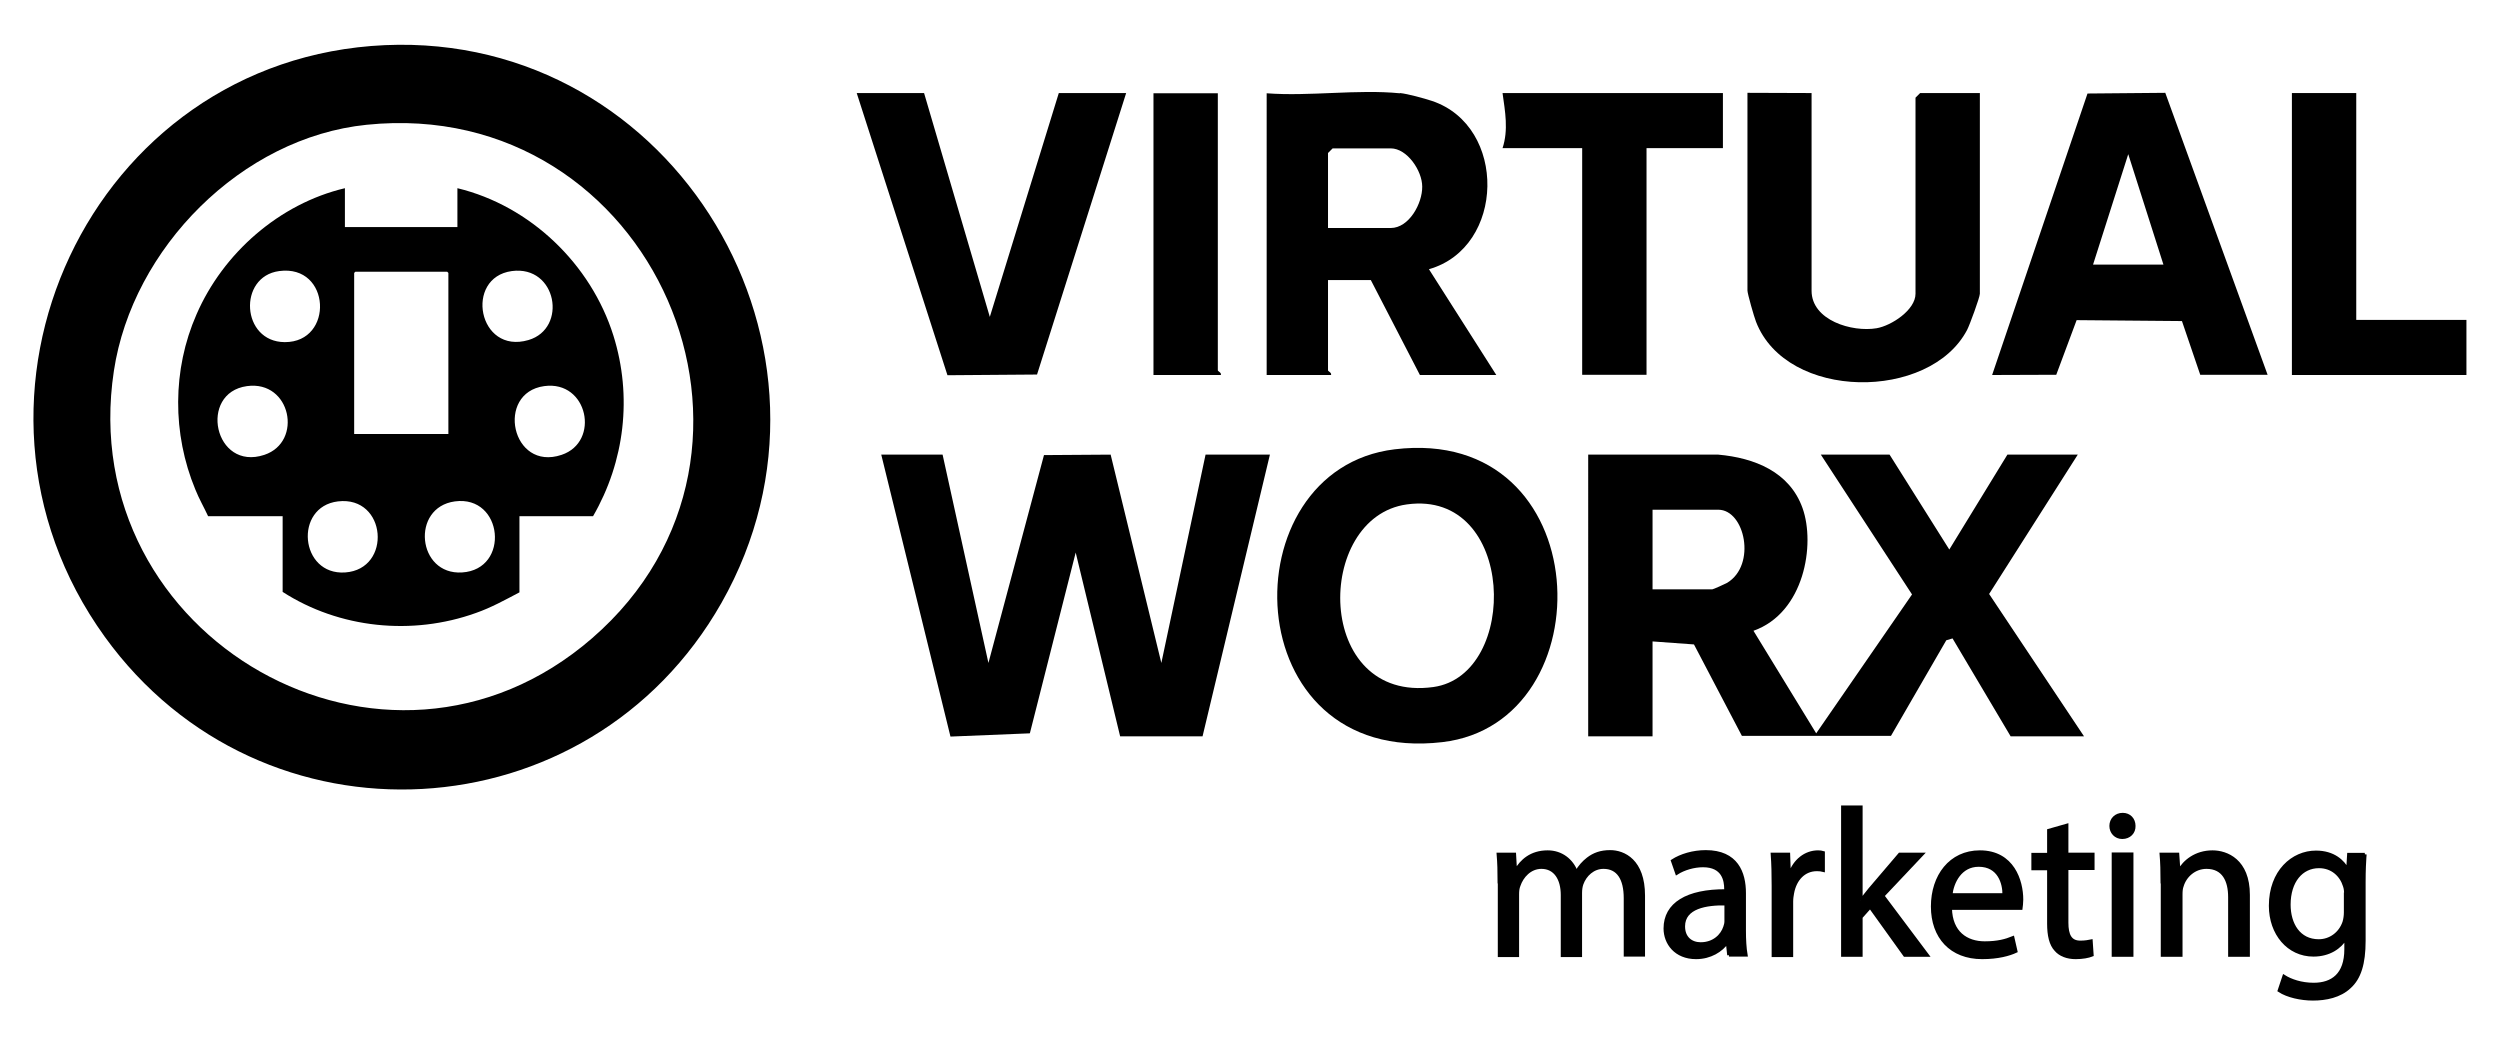
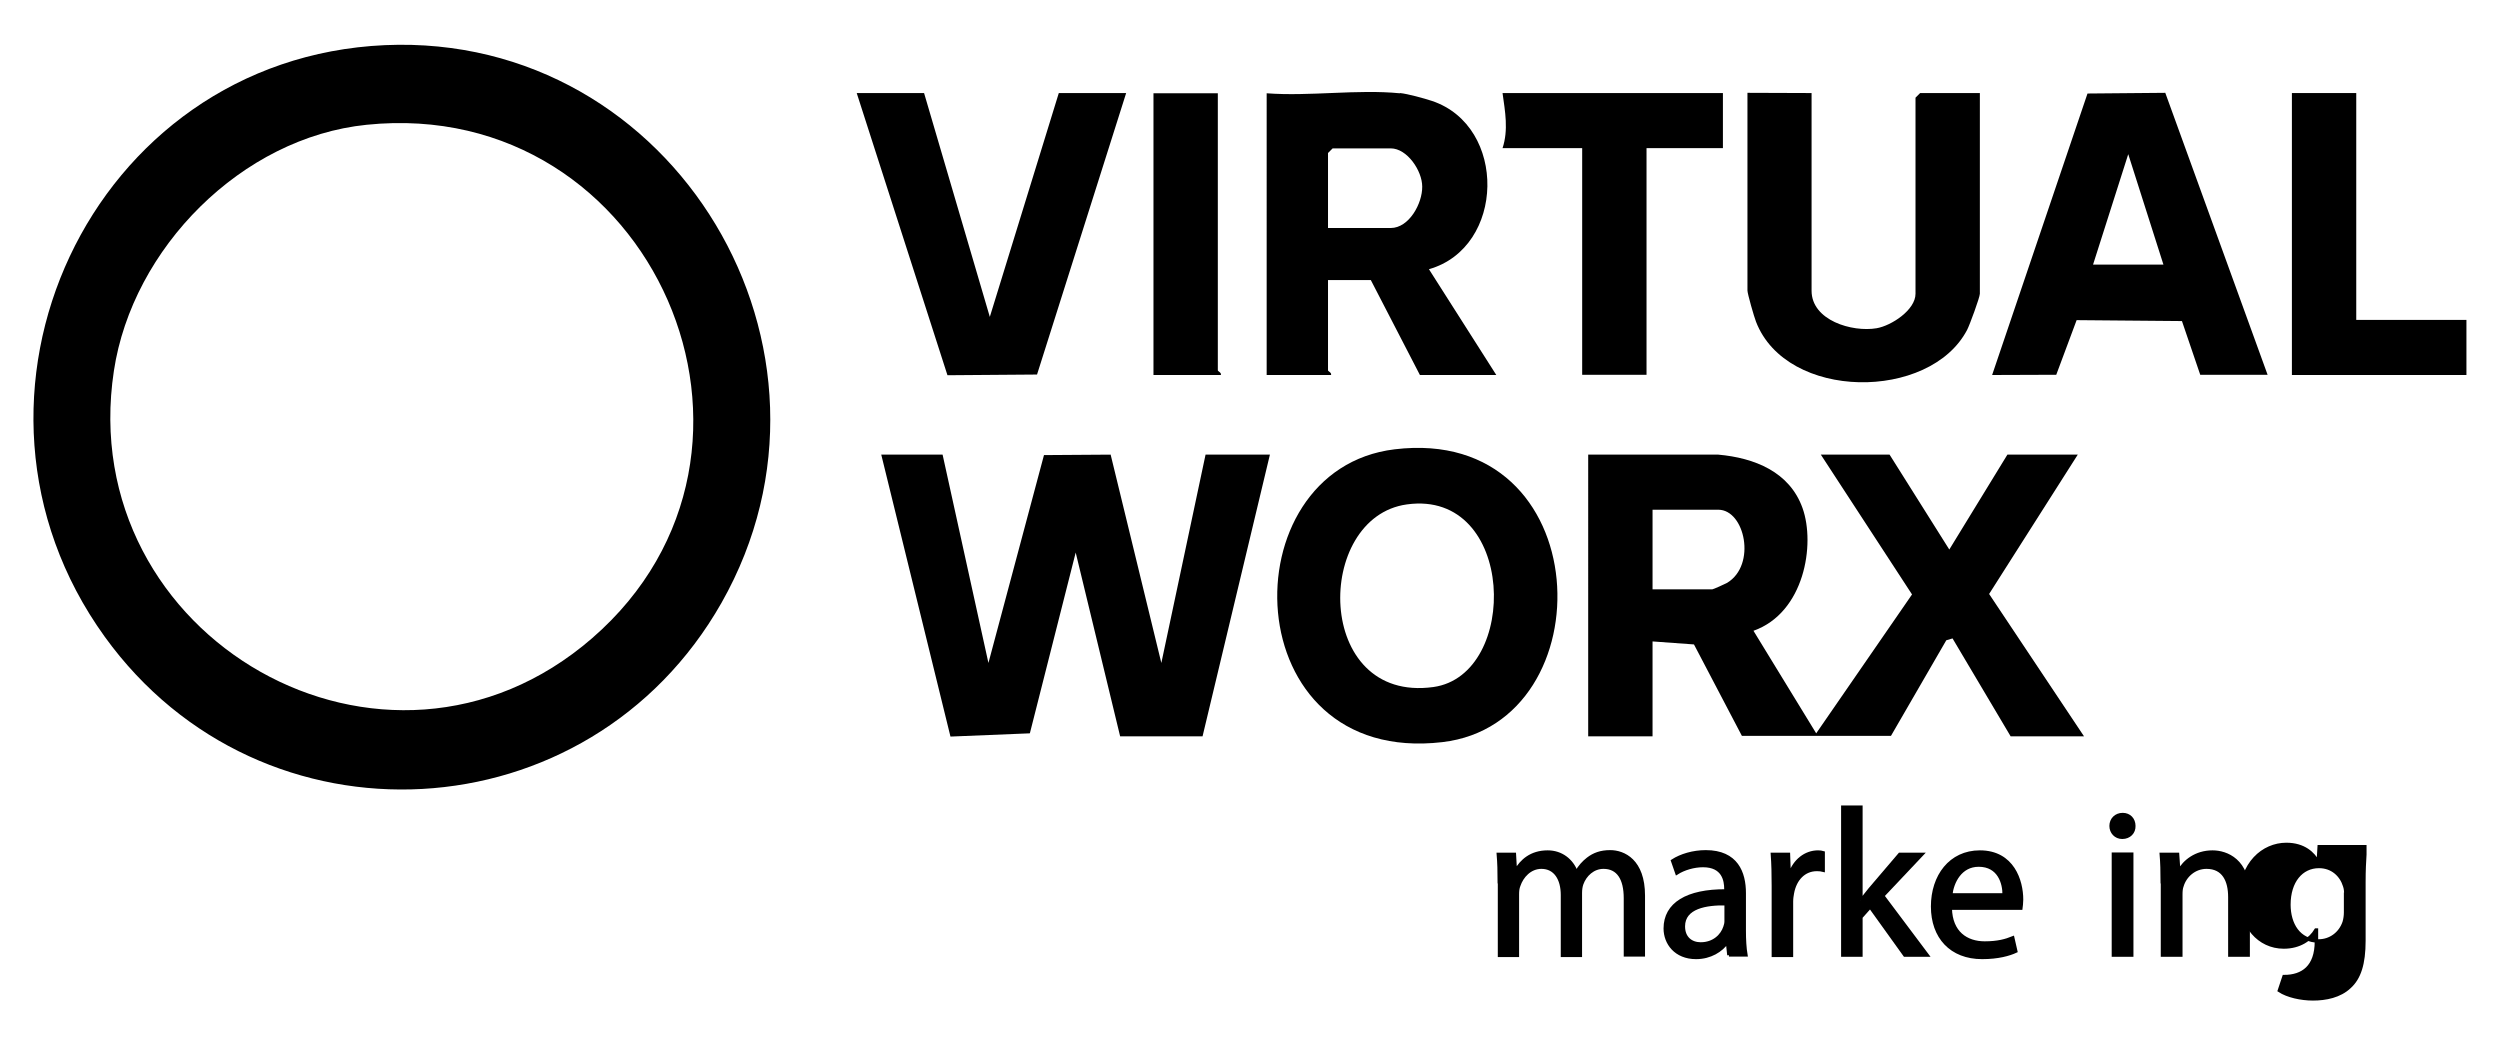
<svg xmlns="http://www.w3.org/2000/svg" version="1.1" id="Layer_1" x="0px" y="0px" viewBox="0 0 1080 450" style="enable-background:new 0 0 1080 450;" xml:space="preserve">
  <style type="text/css">
	.st0{enable-background:new    ;}
	.st1{stroke:#000000;stroke-width:1.5;stroke-miterlimit:10;}
</style>
  <path d="M166.3,19.5C291.6,14,373.5,151.4,311.7,260.4C254.5,361.2,113.1,369.2,45.2,275C-29.1,171.9,39,25.2,166.3,19.5L166.3,19.5  z M158.4,53.9c-54,5.5-101.2,53.3-109.2,106.3C31.7,275.6,166.7,353,255.8,275.7C349,194.9,282.2,41.2,158.4,53.9L158.4,53.9z" />
  <path d="M742.3,196.4c15.6,1.4,30.8,7.4,36.4,23.1s0.8,45.2-21.2,53l27.1,44.3l41.4-60l-39.4-60.4h29.7l25.8,41l25.1-41h30.4  l-38.3,60.2l41,61.5h-31.7l-25.1-42.3l-2.7,0.8l-23.9,41.3h-64.4l-20.7-39.5l-17.9-1.3v41h-27.8V196.4H742.3L742.3,196.4z   M713.9,254.6h25.8c0.4,0,5.5-2.3,6.4-2.8c12.8-7.7,7.7-31.6-3.8-31.6h-28.4V254.6z" />
  <polygon points="407.2,196.4 427,286.4 451,196.6 479.8,196.4 501.7,286.4 520.8,196.4 548.6,196.4 519.5,318.1 483.9,318.1   464.7,238.7 444.9,316.8 410.6,318.2 380.7,196.4 " />
  <path d="M602.5,194.1c88-10.6,91.7,118.2,20.6,126.5C533.4,331.1,530.3,202.8,602.5,194.1z M607.8,217.9  c-40.2,5.5-40.1,86,11.4,78.9C656.6,291.6,654.9,211.4,607.8,217.9z" />
  <path d="M604.8,40.2c3.2,0.3,10.5,2.3,13.8,3.4c32.6,10.9,31.7,63.3-1.3,72.7l29.1,45.7h-33l-21.2-41h-18.5v39c0,0.4,1.7,1,1.3,2  h-27.8V40.3c18.4,1.4,39.4-1.8,57.5,0L604.8,40.2z M573.7,98.5h27.1c7.9,0,13.7-10.6,13.6-17.9c0-6.8-6.5-16.5-13.6-16.5h-25.1l-2,2  V98.5z" />
  <path d="M860.6,162l41.2-121.6l33.6-0.3l44.2,121.8h-29.1l-7.9-23.2l-45.5-0.4l-8.8,23.6L860.6,162L860.6,162z M934.6,114.3  l-15.2-47.7l-15.2,47.7H934.6z" />
  <path d="M782.6,40.2v85.4c0,12.8,17.5,18,28.1,16.2c6.4-1.1,16.8-7.9,16.8-14.9V42.2l2-2h25.8v86.7c0,1.5-4.4,13.5-5.5,15.6  c-16.1,30.8-78,30.7-91.2-3.5c-0.8-2-3.7-12.1-3.7-13.5V40.1L782.6,40.2L782.6,40.2z" />
  <polygon points="399.2,40.2 427.6,136.9 457.4,40.2 486.5,40.2 448,161.8 409.3,162.1 370.1,40.2 " />
  <path d="M744.3,40.2V64h-33v97.9h-27.8V64h-34.4c2.6-7.9,1.1-15.8,0-23.8H744.3z" />
  <polygon points="1017.9,40.2 1017.9,138.2 1065.5,138.2 1065.5,162 990.1,162 990.1,40.2 " />
  <path d="M526.1,40.2V160c0,0.4,1.7,1,1.3,2h-29.1V40.3h27.8V40.2z" />
-   <path d="M149,81.3v16.8h48.6V81.3c31.5,7.6,57.7,32.8,67.4,63.7c8.2,26.2,4.9,54.3-8.8,78h-31.8v32.9c-6.1,3.2-12.2,6.6-18.8,8.9  c-27.5,9.9-59,6.7-83.5-9.1V223H89.9c-1.8-3.9-3.9-7.5-5.5-11.5c-10-24.1-10-51.8,0.5-75.7C96.4,109.3,120.7,88,149,81.3L149,81.3z   M120.6,117.1c-17.9,2.4-16.4,30.6,2.4,30.7C144.4,147.9,143,114.1,120.6,117.1z M221.1,117.1c-20.6,2.8-14.6,36.2,7.2,29.8  C245.3,141.9,240.6,114.5,221.1,117.1z M193.7,187.5v-69.6l-0.5-0.5h-39.7l-0.5,0.5v69.6h40.8H193.7z M106.7,166.8  c-21.1,2.9-14.2,36.9,7.5,29.7C131,190.9,125.7,164.2,106.7,166.8z M235.1,166.8c-21.1,2.9-14.2,37,7.5,29.7  C259.4,190.9,254,164.2,235.1,166.8z M146,216.6c-19.1,2.3-16.5,32,3.1,30.7C169.5,245.9,167.1,214.1,146,216.6z M196.5,216.6  c-19.1,2.6-16.3,31.9,3.1,30.7C220.5,246,217.4,213.8,196.5,216.6z" />
  <g class="st0">
    <path class="st1" d="M647.7,380.9c0-4.5-0.1-8.2-0.4-11.8h6.9l0.4,7h0.3c2.4-4.1,6.5-8,13.7-8c5.9,0,10.4,3.6,12.3,8.7h0.2   c1.3-2.4,3.1-4.3,4.9-5.7c2.6-2,5.5-3.1,9.6-3.1c5.8,0,14.3,3.8,14.3,18.9v25.6h-7.7V388c0-8.4-3.1-13.4-9.5-13.4   c-4.5,0-8,3.3-9.4,7.2c-0.4,1.1-0.6,2.5-0.6,4v26.9H675v-26.1c0-6.9-3.1-12-9.1-12c-5,0-8.5,4-9.8,7.9c-0.5,1.2-0.6,2.5-0.6,3.9   v26.3h-7.7V380.9z" />
    <path class="st1" d="M746.9,412.6l-0.6-5.5H746c-2.4,3.4-7.1,6.5-13.3,6.5c-8.8,0-13.3-6.2-13.3-12.5c0-10.5,9.4-16.3,26.2-16.2   V384c0-3.6-1-10.1-9.9-10.1c-4,0-8.3,1.3-11.3,3.2l-1.8-5.2c3.6-2.3,8.8-3.9,14.3-3.9c13.3,0,16.6,9.1,16.6,17.8v16.3   c0,3.8,0.2,7.5,0.7,10.4H746.9z M745.7,390.4c-8.6-0.2-18.5,1.4-18.5,9.8c0,5.1,3.4,7.6,7.5,7.6c5.7,0,9.3-3.6,10.5-7.3   c0.3-0.8,0.5-1.7,0.5-2.5V390.4z" />
    <path class="st1" d="M766.1,382.7c0-5.1-0.1-9.5-0.4-13.6h6.9l0.3,8.5h0.4c2-5.8,6.7-9.5,12.1-9.5c0.9,0,1.5,0.1,2.2,0.3v7.5   c-0.8-0.2-1.6-0.3-2.7-0.3c-5.6,0-9.5,4.2-10.6,10.2c-0.2,1.1-0.4,2.3-0.4,3.7v23.2h-7.8V382.7z" />
    <path class="st1" d="M803.8,389.1h0.2c1.1-1.5,2.6-3.4,3.9-5l12.8-15h9.5L813.3,387l19.2,25.6h-9.6l-15-20.9l-4,4.5v16.4h-7.8   v-63.9h7.8V389.1z" />
    <path class="st1" d="M842.5,392.3c0.2,10.7,7,15.1,14.9,15.1c5.7,0,9.1-1,12.1-2.2l1.3,5.7c-2.8,1.3-7.6,2.7-14.5,2.7   c-13.4,0-21.4-8.8-21.4-22c0-13.1,7.7-23.5,20.4-23.5c14.2,0,18,12.5,18,20.5c0,1.6-0.2,2.9-0.3,3.7H842.5z M865.8,386.6   c0.1-5-2.1-12.9-11-12.9c-8,0-11.5,7.4-12.1,12.9H865.8z" />
-     <path class="st1" d="M892.8,356.6v12.5h11.3v6h-11.3v23.5c0,5.4,1.5,8.5,5.9,8.5c2.1,0,3.6-0.3,4.6-0.5l0.4,5.9   c-1.5,0.6-4,1.1-7,1.1c-3.7,0-6.7-1.2-8.5-3.3c-2.2-2.3-3.1-6.2-3.1-11.3v-23.8h-6.8v-6h6.8v-10.4L892.8,356.6z" />
    <path class="st1" d="M921.8,356.8c0.1,2.7-1.9,4.9-5,4.9c-2.8,0-4.8-2.2-4.8-4.9c0-2.8,2.1-4.9,5-4.9   C919.9,351.9,921.8,354,921.8,356.8z M913,412.6v-43.6h7.9v43.6H913z" />
    <path class="st1" d="M934.1,380.9c0-4.5-0.1-8.2-0.4-11.8h7l0.5,7.2h0.2c2.2-4.1,7.2-8.2,14.4-8.2c6,0,15.4,3.6,15.4,18.5v26h-7.9   v-25.1c0-7-2.6-12.9-10.1-12.9c-5.2,0-9.3,3.7-10.6,8.1c-0.4,1-0.5,2.3-0.5,3.7v26.2h-7.9V380.9z" />
-     <path class="st1" d="M1021.6,369.1c-0.2,3.2-0.4,6.7-0.4,12v25.3c0,10-2,16.1-6.2,19.9c-4.2,4-10.3,5.2-15.8,5.2   c-5.2,0-11-1.3-14.5-3.6l2-6c2.9,1.8,7.4,3.4,12.8,3.4c8.1,0,14-4.2,14-15.2v-4.9h-0.2c-2.4,4-7.1,7.3-13.9,7.3   c-10.8,0-18.5-9.2-18.5-21.2c0-14.8,9.6-23.1,19.6-23.1c7.6,0,11.7,4,13.6,7.6h0.2l0.4-6.6H1021.6z M1013.4,386.3   c0-1.3-0.1-2.5-0.5-3.6c-1.4-4.6-5.3-8.4-11.1-8.4c-7.6,0-13,6.4-13,16.5c0,8.5,4.3,15.7,12.9,15.7c4.9,0,9.3-3.1,11-8.1   c0.4-1.3,0.6-2.9,0.6-4.2V386.3z" />
+     <path class="st1" d="M1021.6,369.1c-0.2,3.2-0.4,6.7-0.4,12v25.3c0,10-2,16.1-6.2,19.9c-4.2,4-10.3,5.2-15.8,5.2   c-5.2,0-11-1.3-14.5-3.6l2-6c8.1,0,14-4.2,14-15.2v-4.9h-0.2c-2.4,4-7.1,7.3-13.9,7.3   c-10.8,0-18.5-9.2-18.5-21.2c0-14.8,9.6-23.1,19.6-23.1c7.6,0,11.7,4,13.6,7.6h0.2l0.4-6.6H1021.6z M1013.4,386.3   c0-1.3-0.1-2.5-0.5-3.6c-1.4-4.6-5.3-8.4-11.1-8.4c-7.6,0-13,6.4-13,16.5c0,8.5,4.3,15.7,12.9,15.7c4.9,0,9.3-3.1,11-8.1   c0.4-1.3,0.6-2.9,0.6-4.2V386.3z" />
  </g>
</svg>